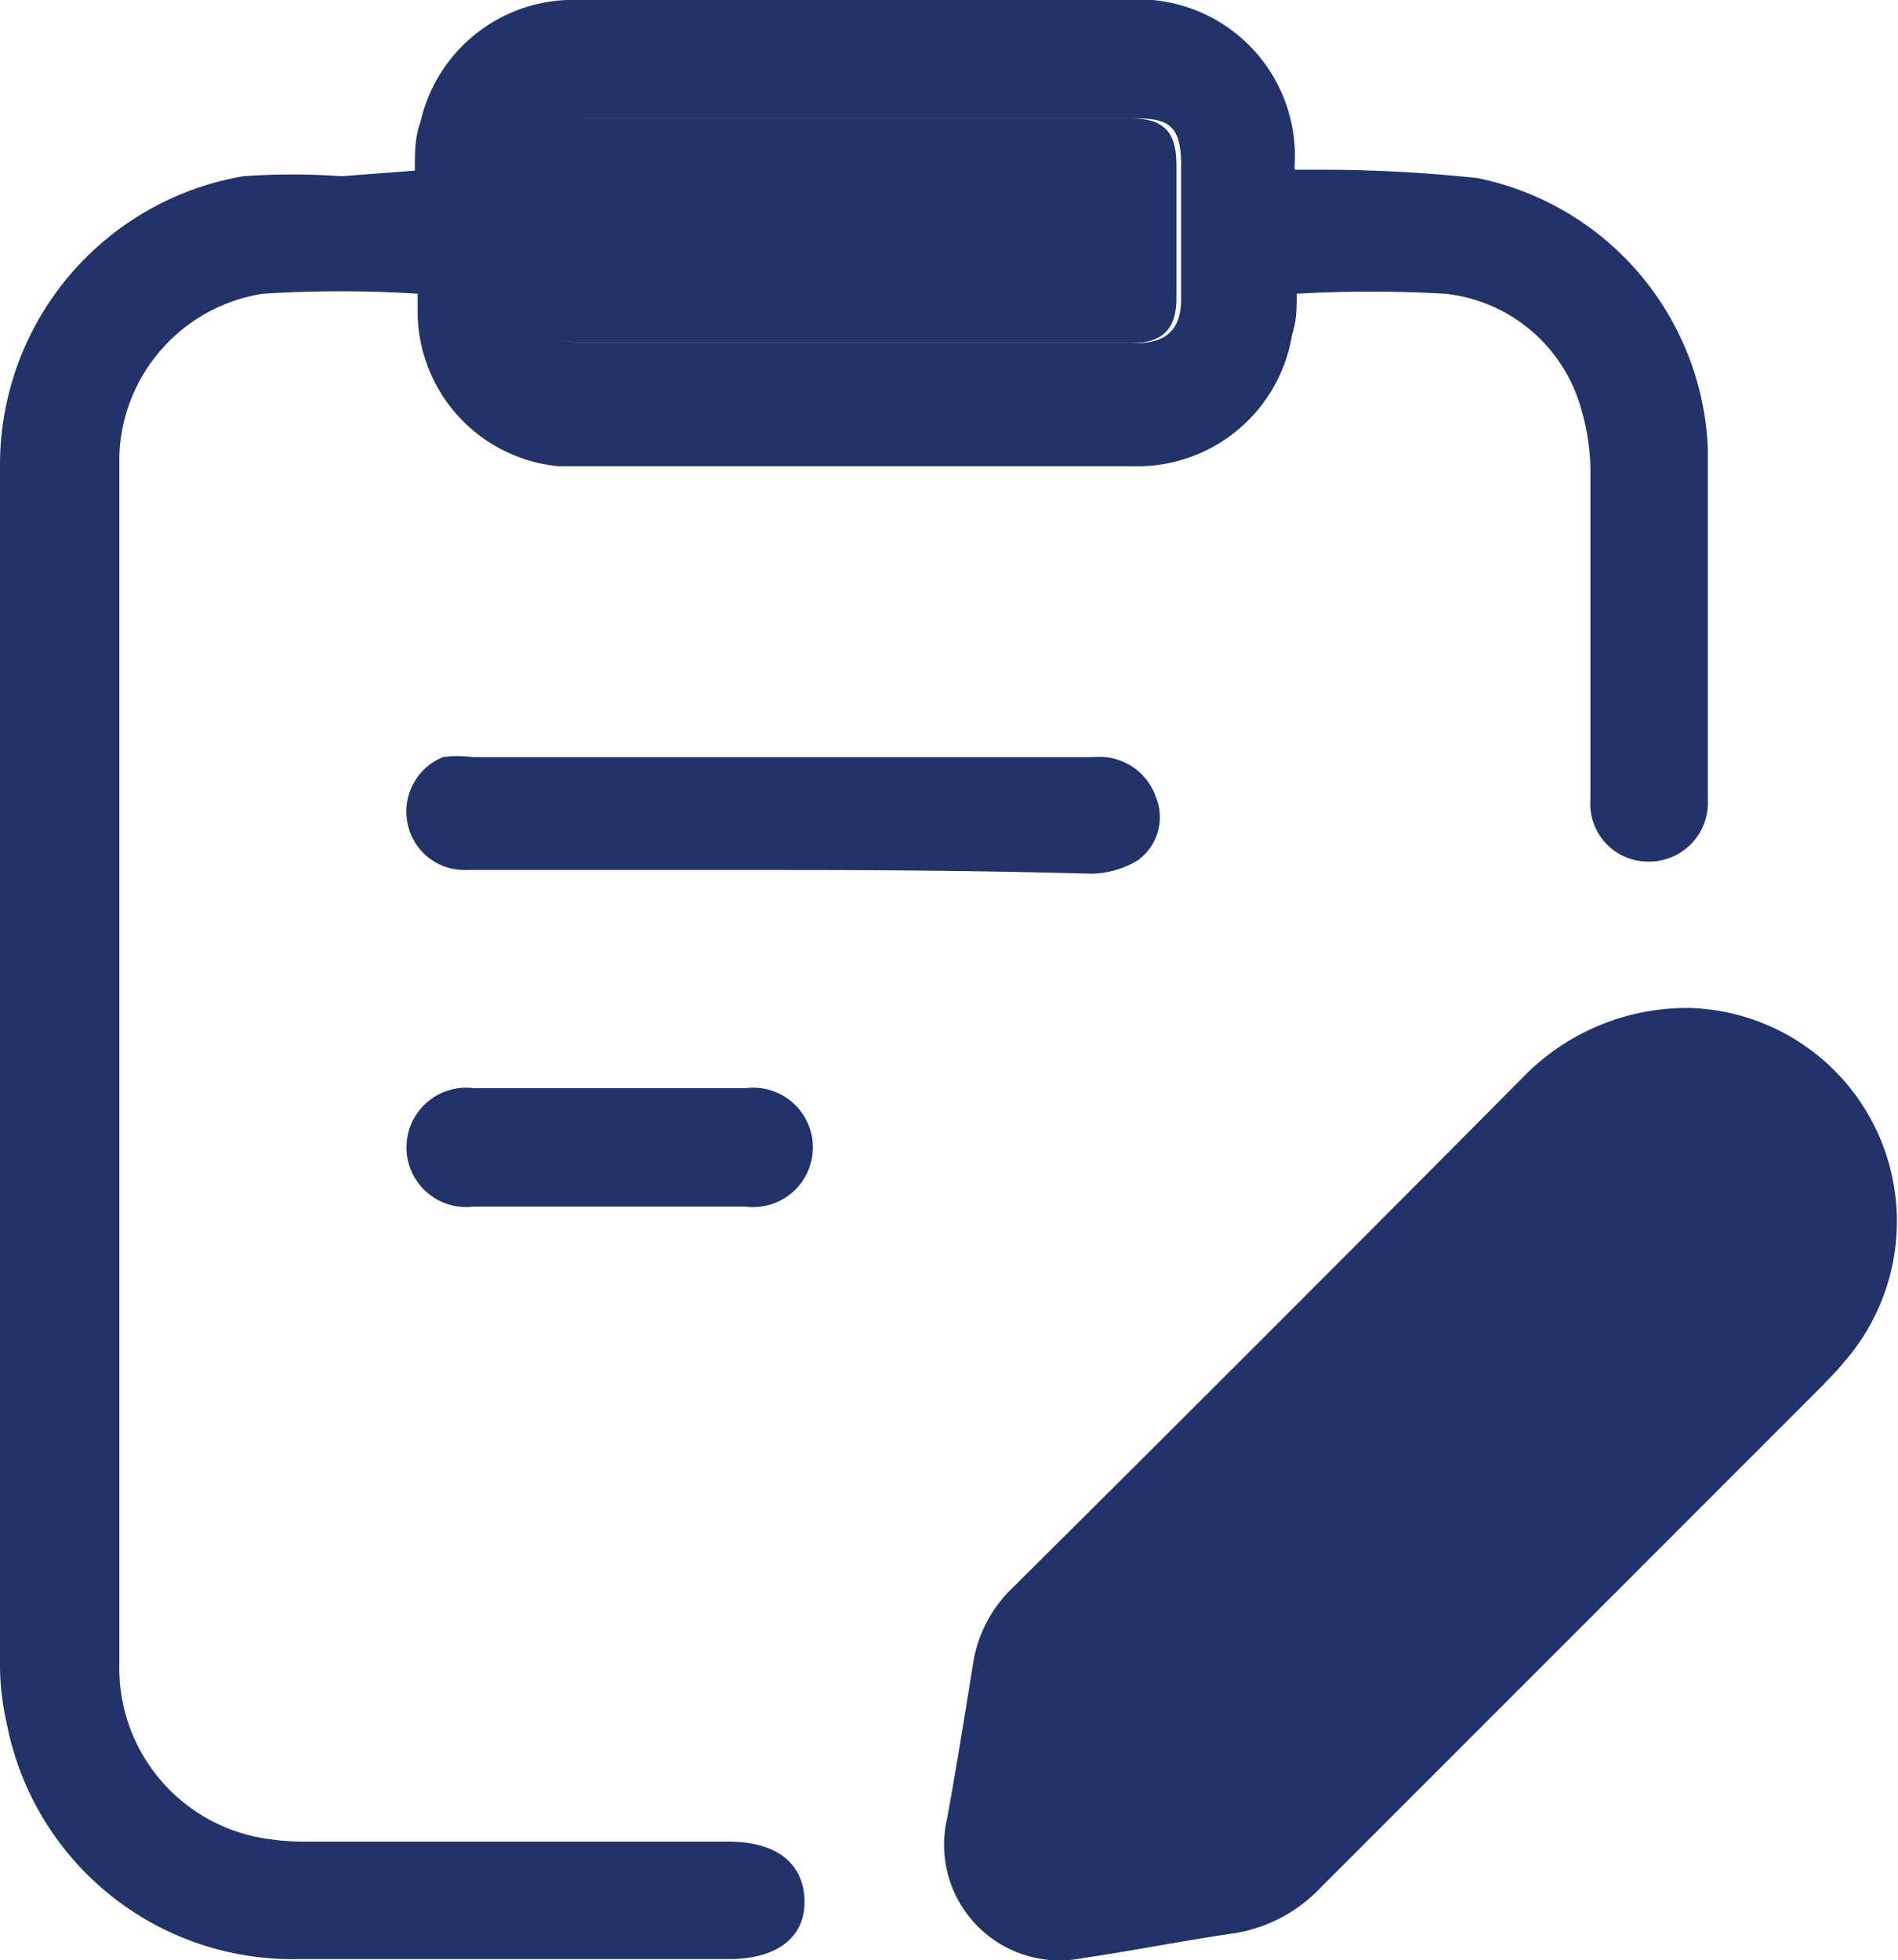
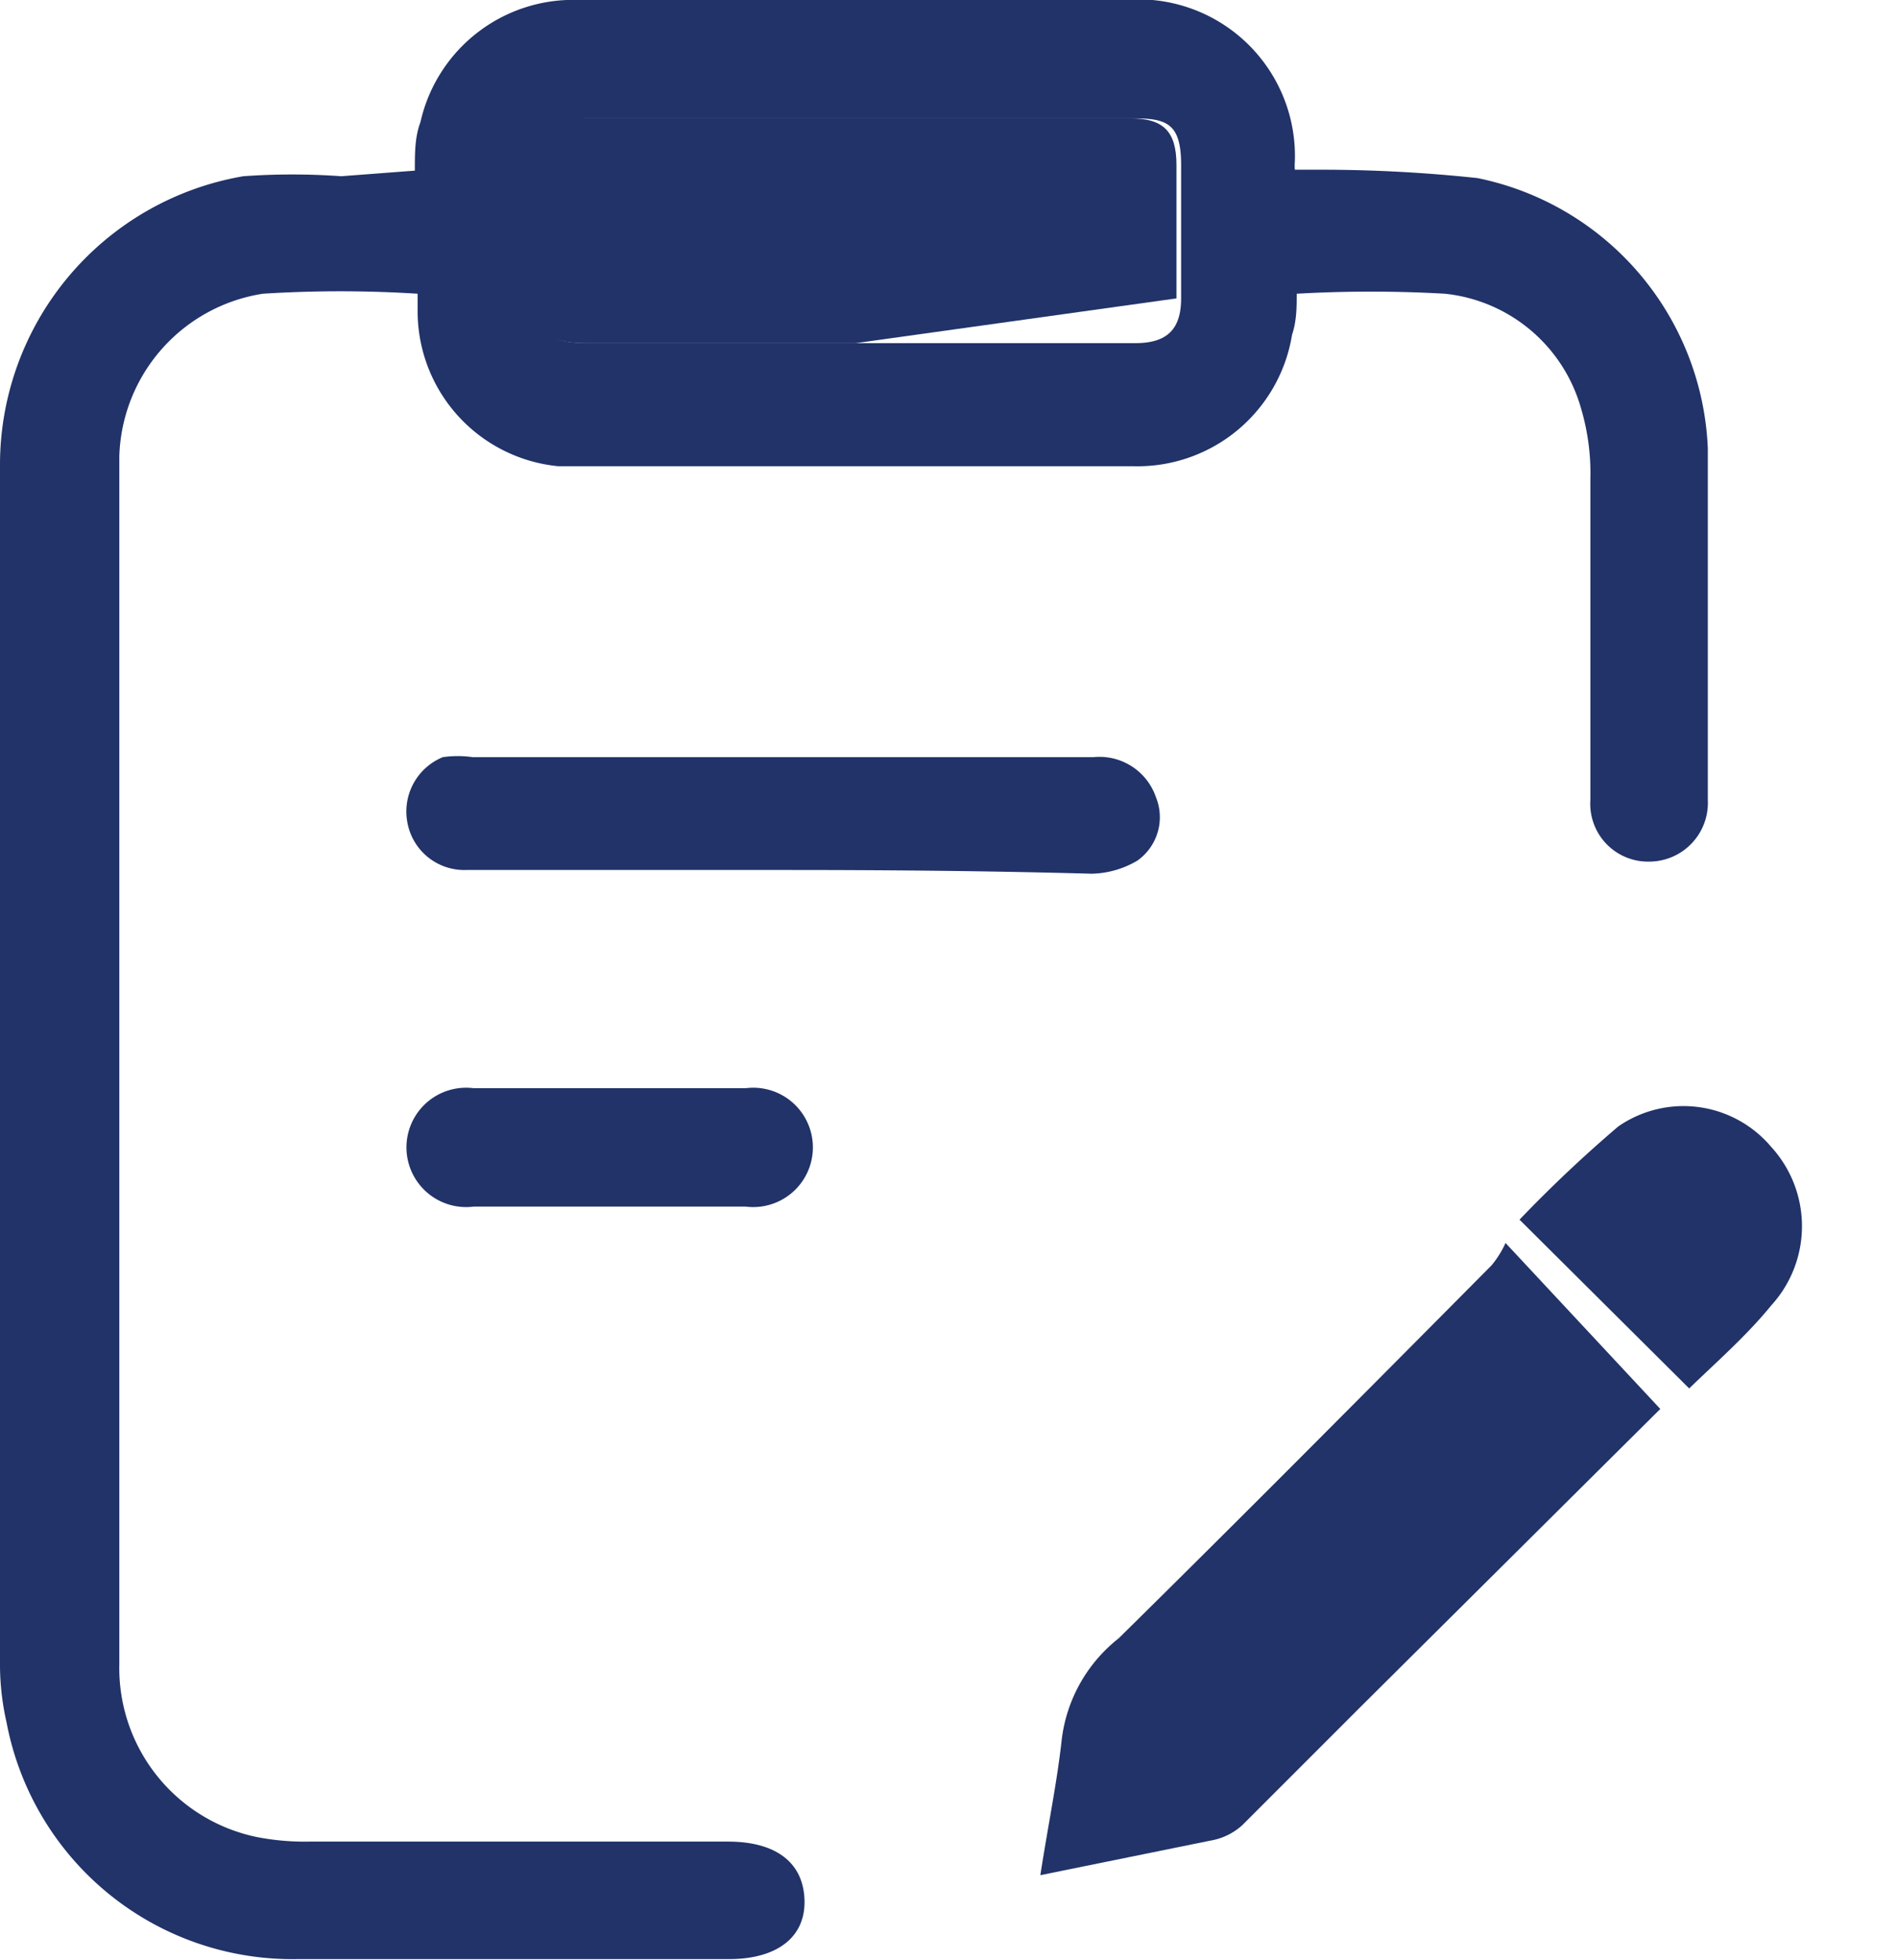
<svg xmlns="http://www.w3.org/2000/svg" viewBox="0 0 20.36 21.02">
  <defs>
    <style>.cls-1{fill:#213368;}</style>
  </defs>
  <g id="圖層_2" data-name="圖層 2">
    <g id="圖層_1-2" data-name="圖層 1">
      <path class="cls-1" d="M18.12,14.89,16.3,13.08a14.26,14.26,0,0,1,1.06-1A1.23,1.23,0,0,1,19,12.3,1.26,1.26,0,0,1,19,14C18.74,14.32,18.42,14.6,18.12,14.89Z" />
      <path class="cls-1" d="M17.81,15.11,14.6,18.3l-1.27,1.27a.67.67,0,0,1-.3.16l-1.87.38c.08-.52.18-1,.23-1.46A1.63,1.63,0,0,1,12,17.57c1.33-1.31,2.65-2.64,4-4a1.05,1.05,0,0,0,.15-.24Z" />
      <path class="cls-1" d="M4.45,1.83c0-.19,0-.36.06-.52A1.68,1.68,0,0,1,6.22,0h5.84a1.68,1.68,0,0,1,1.83,1.73.51.51,0,0,0,0,.09h.27a15.81,15.81,0,0,1,1.69.09,3.09,3.09,0,0,1,2.47,2.9c0,1.25,0,2.51,0,3.77a.63.63,0,0,1-.62.66.62.62,0,0,1-.64-.66c0-1.15,0-2.29,0-3.44a2.44,2.44,0,0,0-.1-.76A1.7,1.7,0,0,0,15.5,3.15a14,14,0,0,0-1.59,0c0,.14,0,.29-.05.44A1.68,1.68,0,0,1,12.16,5H6.65c-.22,0-.45,0-.66,0A1.67,1.67,0,0,1,4.48,3.36l0-.21a13.1,13.1,0,0,0-1.66,0A1.82,1.82,0,0,0,1.28,4.89s0,.07,0,.11q0,6.43,0,12.85A1.85,1.85,0,0,0,2.75,19.7a2.69,2.69,0,0,0,.57.05H7.81c.52,0,.81.23.82.63s-.3.63-.81.63c-1.54,0-3.09,0-4.63,0A3.12,3.12,0,0,1,.07,18.47,2.79,2.79,0,0,1,0,17.83V5A3.14,3.14,0,0,1,2.61,1.89a7.31,7.31,0,0,1,1.05,0ZM9.18,3.68h3c.34,0,.49-.15.49-.48,0-.48,0-1,0-1.43s-.14-.5-.49-.5c-2,0-3.93,0-5.89,0-.35,0-.5.15-.5.51s0,.91,0,1.37.14.53.53.53Z" />
-       <path class="cls-1" d="M18.13,10.81a2.29,2.29,0,0,1,1.64,3.81c-.06.08-.14.15-.21.23l-5.39,5.39a1.63,1.63,0,0,1-.91.49c-.56.08-1.1.19-1.65.27a1.24,1.24,0,0,1-1.45-1.5c.1-.55.19-1.11.28-1.67a1.42,1.42,0,0,1,.39-.77q2.79-2.77,5.55-5.55A2.45,2.45,0,0,1,18.13,10.81Zm-.95,4.65L15.67,14a1.86,1.86,0,0,1-.14.2c-1.14,1.15-2.28,2.3-3.44,3.44a1.36,1.36,0,0,0-.49.93c0,.41-.13.82-.2,1.27.57-.11,1.1-.21,1.63-.33a.55.55,0,0,0,.26-.14c.37-.36.73-.73,1.1-1.1Zm.92-1c.24-.24.5-.46.72-.71a1,1,0,0,0,0-1.36,1,1,0,0,0-1.34-.18,10.67,10.67,0,0,0-.84.8Z" />
      <path class="cls-1" d="M8.41,9.33H5a.62.62,0,0,1-.63-.51.63.63,0,0,1,.38-.7,1.13,1.13,0,0,1,.32,0h6.66a.64.64,0,0,1,.67.43.57.57,0,0,1-.2.68,1,1,0,0,1-.49.14C10.63,9.34,9.52,9.33,8.41,9.33Z" />
      <path class="cls-1" d="M6.56,12.94H5.08a.64.64,0,1,1,0-1.27H8a.64.64,0,1,1,0,1.27Z" />
-       <path class="cls-1" d="M9.18,3.68H6.27c-.39,0-.53-.14-.53-.53s0-.91,0-1.37.15-.51.5-.51c2,0,3.93,0,5.89,0,.35,0,.49.14.49.5s0,1,0,1.43c0,.33-.15.48-.49.48Z" />
+       <path class="cls-1" d="M9.18,3.68H6.27c-.39,0-.53-.14-.53-.53s0-.91,0-1.37.15-.51.5-.51c2,0,3.93,0,5.89,0,.35,0,.49.14.49.5s0,1,0,1.43Z" />
    </g>
  </g>
</svg>